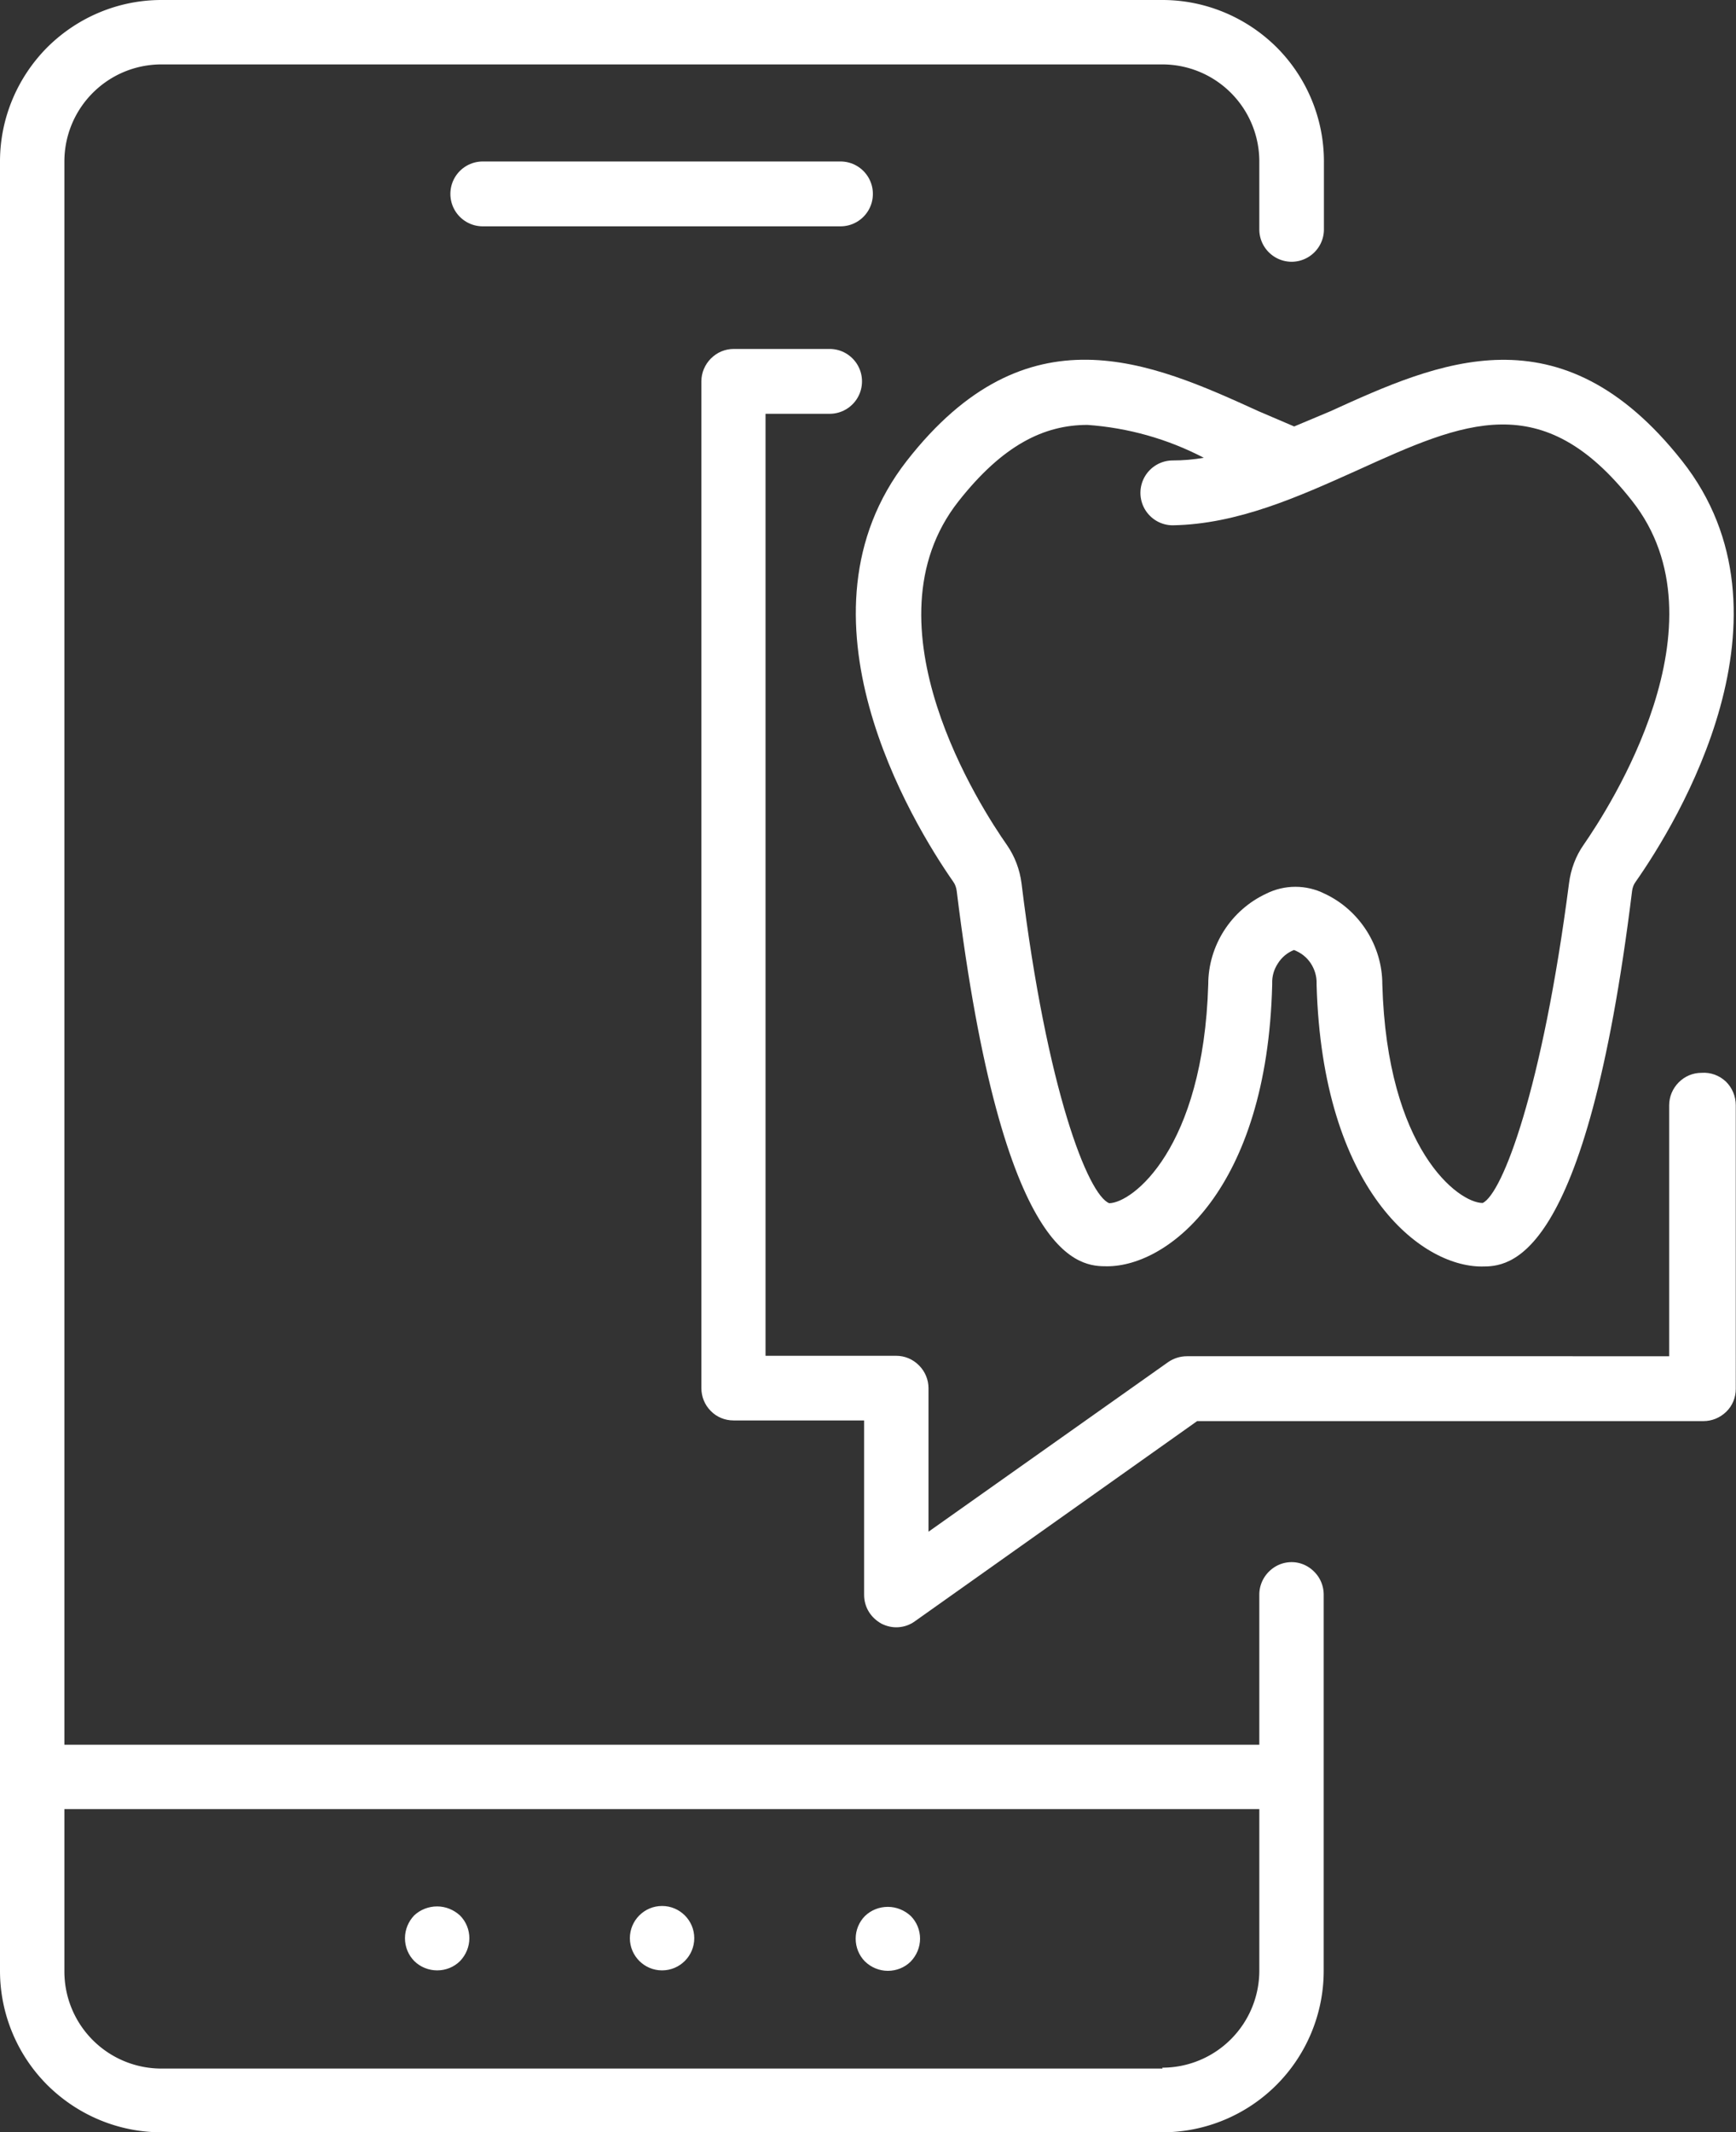
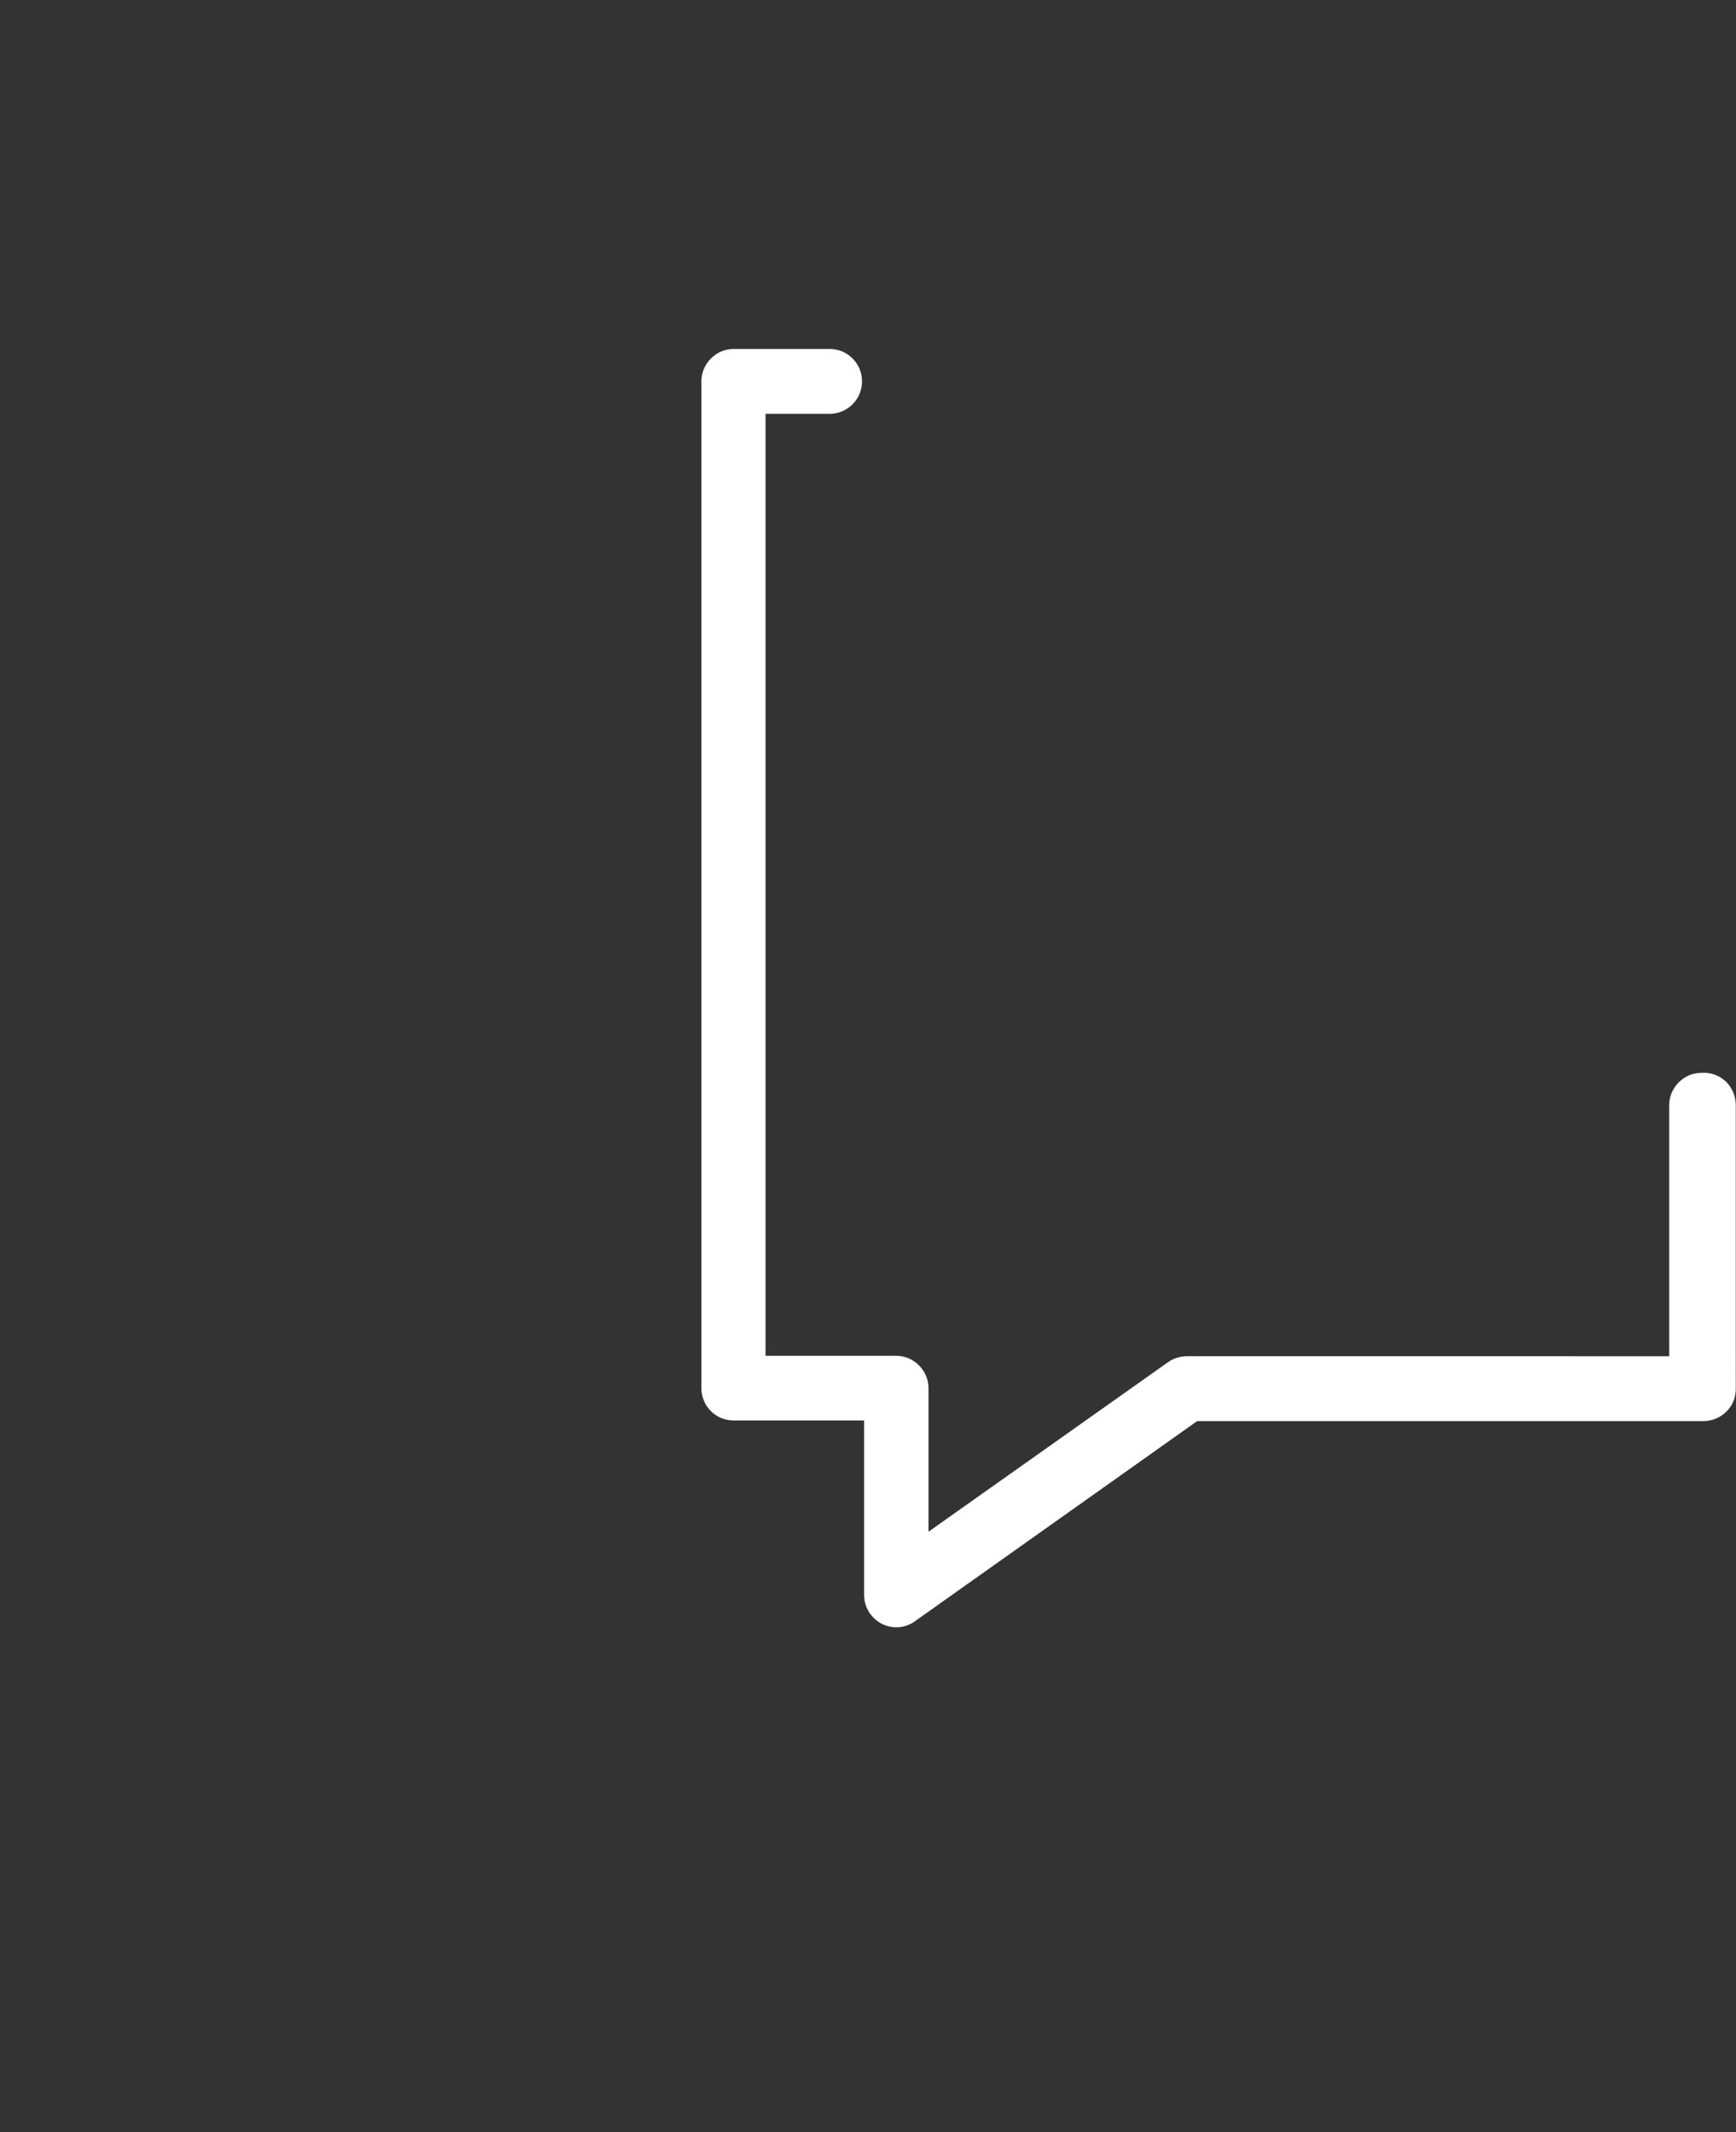
<svg xmlns="http://www.w3.org/2000/svg" version="1.1" id="Ebene_1" x="0" y="0" viewBox="0 0 781.9 960" xml:space="preserve">
  <rect x="0" y="0" width="781.9" height="960" fill="#333333" stroke="none" />
  <style>.st0{fill:#fff}</style>
-   <path class="st0" d="M581.8 703.3c-3.9 0-7.5 1.5-10.3 4.3-2.7 2.7-4.3 6.4-4.3 10.3v67.6H29V72.7c0-11.6 4.6-22.7 12.8-30.9C50 33.6 61.1 29 72.7 29h450.8c11.6 0 22.7 4.6 30.9 12.8 8.2 8.2 12.8 19.3 12.8 30.9v30.6c0 5.2 2.8 10 7.3 12.6 4.5 2.6 10 2.6 14.5 0s7.3-7.4 7.3-12.6V72.7c0-19.3-7.7-37.8-21.3-51.4C561.3 7.7 542.8 0 523.6 0H72.7C53.4 0 35 7.7 21.3 21.3 7.7 35 0 53.4 0 72.7v814.6c0 19.3 7.7 37.8 21.3 51.4C35 952.3 53.4 960 72.7 960h450.8c19.3 0 37.8-7.7 51.4-21.3 13.6-13.6 21.3-32.1 21.3-51.4V718c0-3.9-1.5-7.6-4.2-10.3-2.7-2.8-6.4-4.4-10.2-4.4zm-58.2 228H72.7c-11.6 0-22.7-4.6-30.9-12.8S29 899.2 29 887.6v-73.1h538.2v72.7c0 11.6-4.6 22.7-12.8 30.9a43.67 43.67 0 01-30.9 12.8l.1.4z" />
-   <path class="st0" d="M378.6 72.7H217.4c-5.2 0-10 2.8-12.6 7.3-2.6 4.5-2.6 10.1 0 14.6s7.4 7.3 12.6 7.3h161.2c5.2 0 10-2.8 12.6-7.3 2.6-4.5 2.6-10.1 0-14.6s-7.4-7.3-12.6-7.3zm-192 789.6c-2.7 2.8-4.2 6.5-4.2 10.3 0 3.9 1.5 7.6 4.2 10.3 2.7 2.7 6.5 4.2 10.3 4.2 3.9 0 7.6-1.5 10.3-4.2 2.7-2.8 4.2-6.5 4.2-10.3 0-3.8-1.5-7.5-4.2-10.2-2.8-2.6-6.5-4.1-10.3-4.1-3.8 0-7.5 1.4-10.3 4zm126.1 10.3c0 8-6.5 14.5-14.5 14.5s-14.5-6.5-14.5-14.5 6.5-14.5 14.5-14.5 14.5 6.5 14.5 14.5m76.9-10c-2.7 2.7-4.2 6.4-4.2 10.2 0 3.9 1.5 7.6 4.2 10.3 2.8 2.7 6.5 4.2 10.3 4.2 3.9 0 7.6-1.5 10.3-4.2 2.7-2.8 4.2-6.5 4.2-10.3 0-3.8-1.5-7.5-4.2-10.2-2.8-2.6-6.5-4.1-10.3-4.1s-7.5 1.4-10.3 4.1zM567 185.2C518.3 163 462.6 138 408.4 207.5s2.2 162.6 20.9 189.4c.9 1.2 1.4 2.7 1.6 4.2 20.8 169 55.8 169 67.8 169 27.4 0 72-34.4 74.3-126.8v-.6c-.1-3.2.8-6.3 2.6-9 1.7-2.7 4.2-4.8 7.2-6 3.1 1.2 5.7 3.2 7.5 5.9 1.8 2.7 2.8 5.9 2.7 9.2v.6c2.6 92.4 46.9 126.8 74.3 126.8 12 0 47 0 67.8-169.1.2-1.5.7-2.9 1.6-4.1 18.8-26.8 75.8-120 20.9-189.5s-109.9-44.4-158.5-22.3l-16.2 6.8-15.9-6.8zm44.4 26.5c48-21.8 83.2-37.7 123.7 13.8 43.7 55.4-10.6 138.6-21.8 154.8-3.6 5.1-5.8 11.1-6.6 17.3-12 92.8-30 139.8-38.9 144-10.9 0-43.1-24-45.2-98.5 0-8.5-2.5-16.9-7.1-24.1s-11.1-13-18.8-16.6c-8.3-4.2-18.2-4.2-26.5 0-7.7 3.6-14.3 9.4-18.9 16.6-4.6 7.2-7.1 15.6-7.1 24.1-2.2 74.3-34.3 98.5-44.6 98.6-9.5-3.7-28.1-50.8-39.5-144-.8-6.2-3-12.1-6.6-17.3-11.3-16.1-65.5-99.2-21.8-154.7 20-25.4 38.6-34.4 58.1-34.4 18.3 1.3 36.1 6.3 52.4 14.8-4.6.8-9.3 1.2-14 1.2-5.2 0-10 2.8-12.6 7.3-2.6 4.5-2.6 10.1 0 14.6s7.4 7.3 12.6 7.3c29.3-.5 56.7-12.9 83.2-24.8z" />
  <path class="st0" d="M766.4 483c-3.9 0-7.5 1.5-10.3 4.3-2.7 2.7-4.3 6.4-4.3 10.3v113H534.6c-3 0-5.9.9-8.4 2.6l-108 76.4V625c0-3.8-1.5-7.5-4.3-10.3s-6.4-4.3-10.3-4.3h-58.8V186.3h28.9c5.2 0 10-2.8 12.6-7.3 2.6-4.5 2.6-10.1 0-14.6s-7.4-7.3-12.6-7.3h-43.2c-3.9 0-7.5 1.5-10.3 4.3-2.7 2.7-4.3 6.4-4.3 10.3v453.2c0 3.9 1.5 7.6 4.2 10.3 2.7 2.8 6.4 4.3 10.3 4.3h58.8V718c0 2.7.7 5.3 2.1 7.6s3.4 4.1 5.7 5.4c2.4 1.2 5 1.8 7.7 1.6 2.7-.2 5.2-1.1 7.4-2.7l127.1-90.1h228c3.9 0 7.5-1.5 10.3-4.2s4.3-6.4 4.3-10.3V497.6c0-4-1.6-7.9-4.5-10.7-2.9-2.7-6.8-4.2-10.9-3.9z" />
</svg>